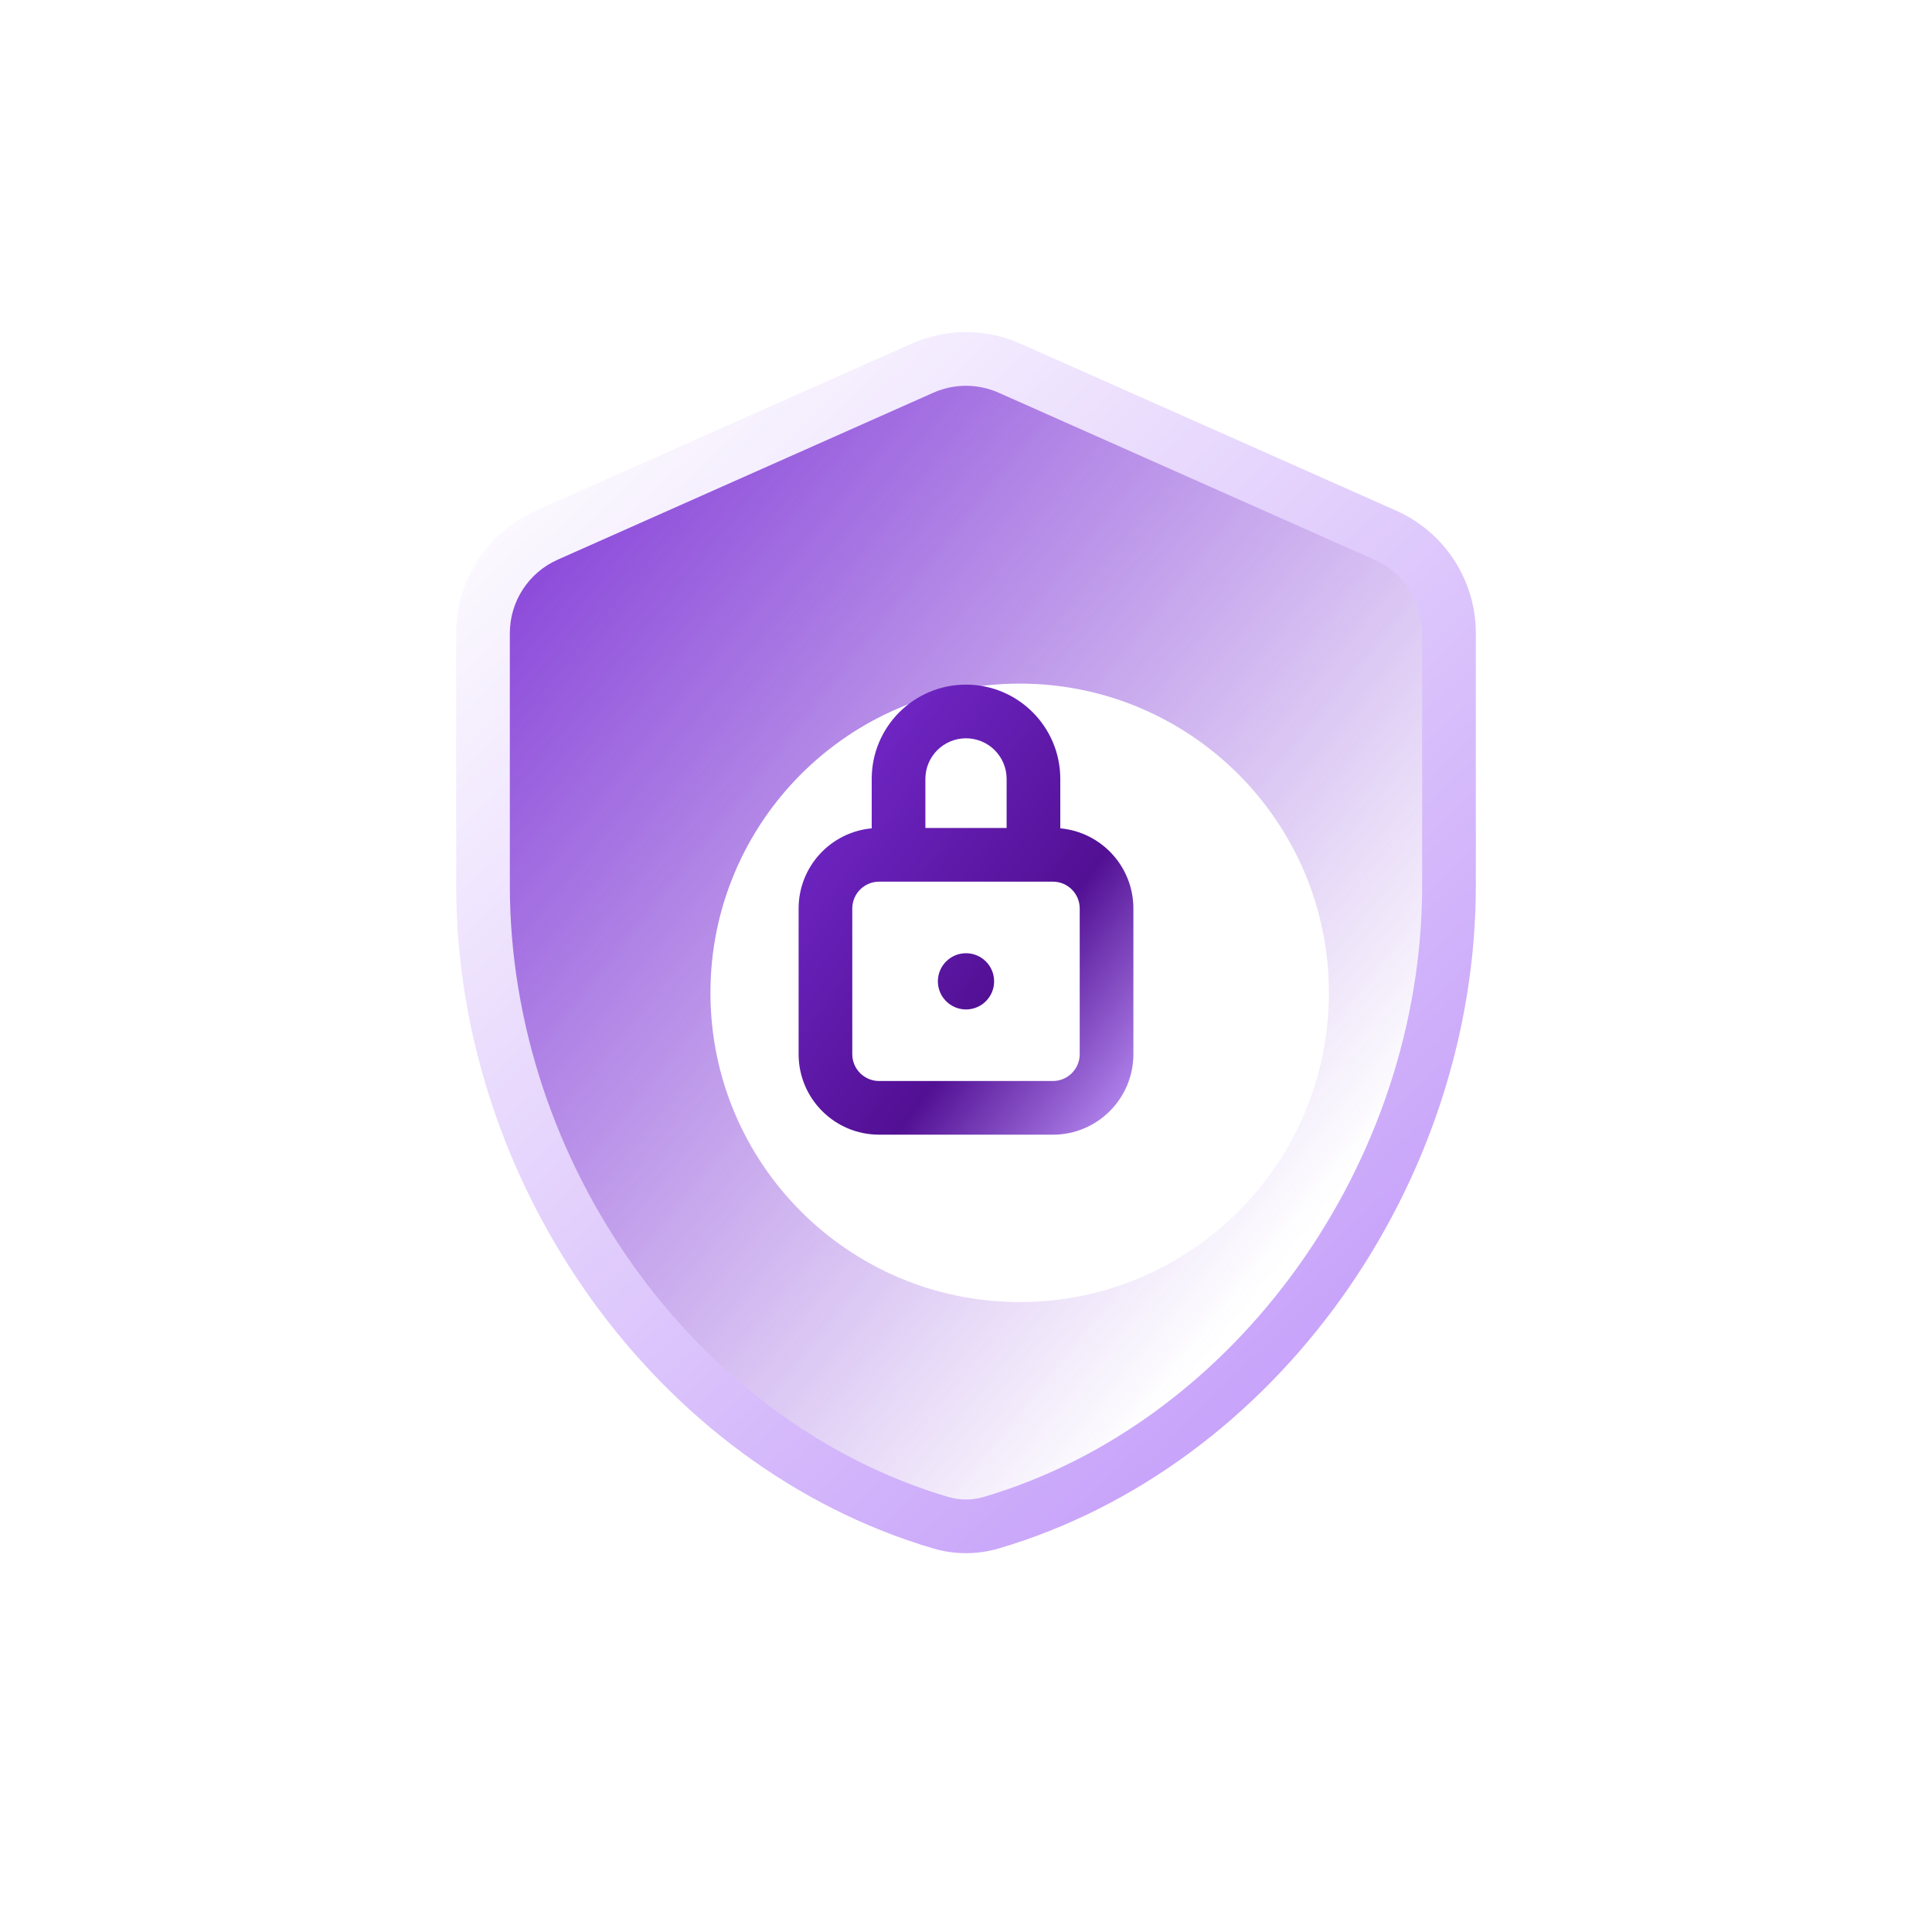
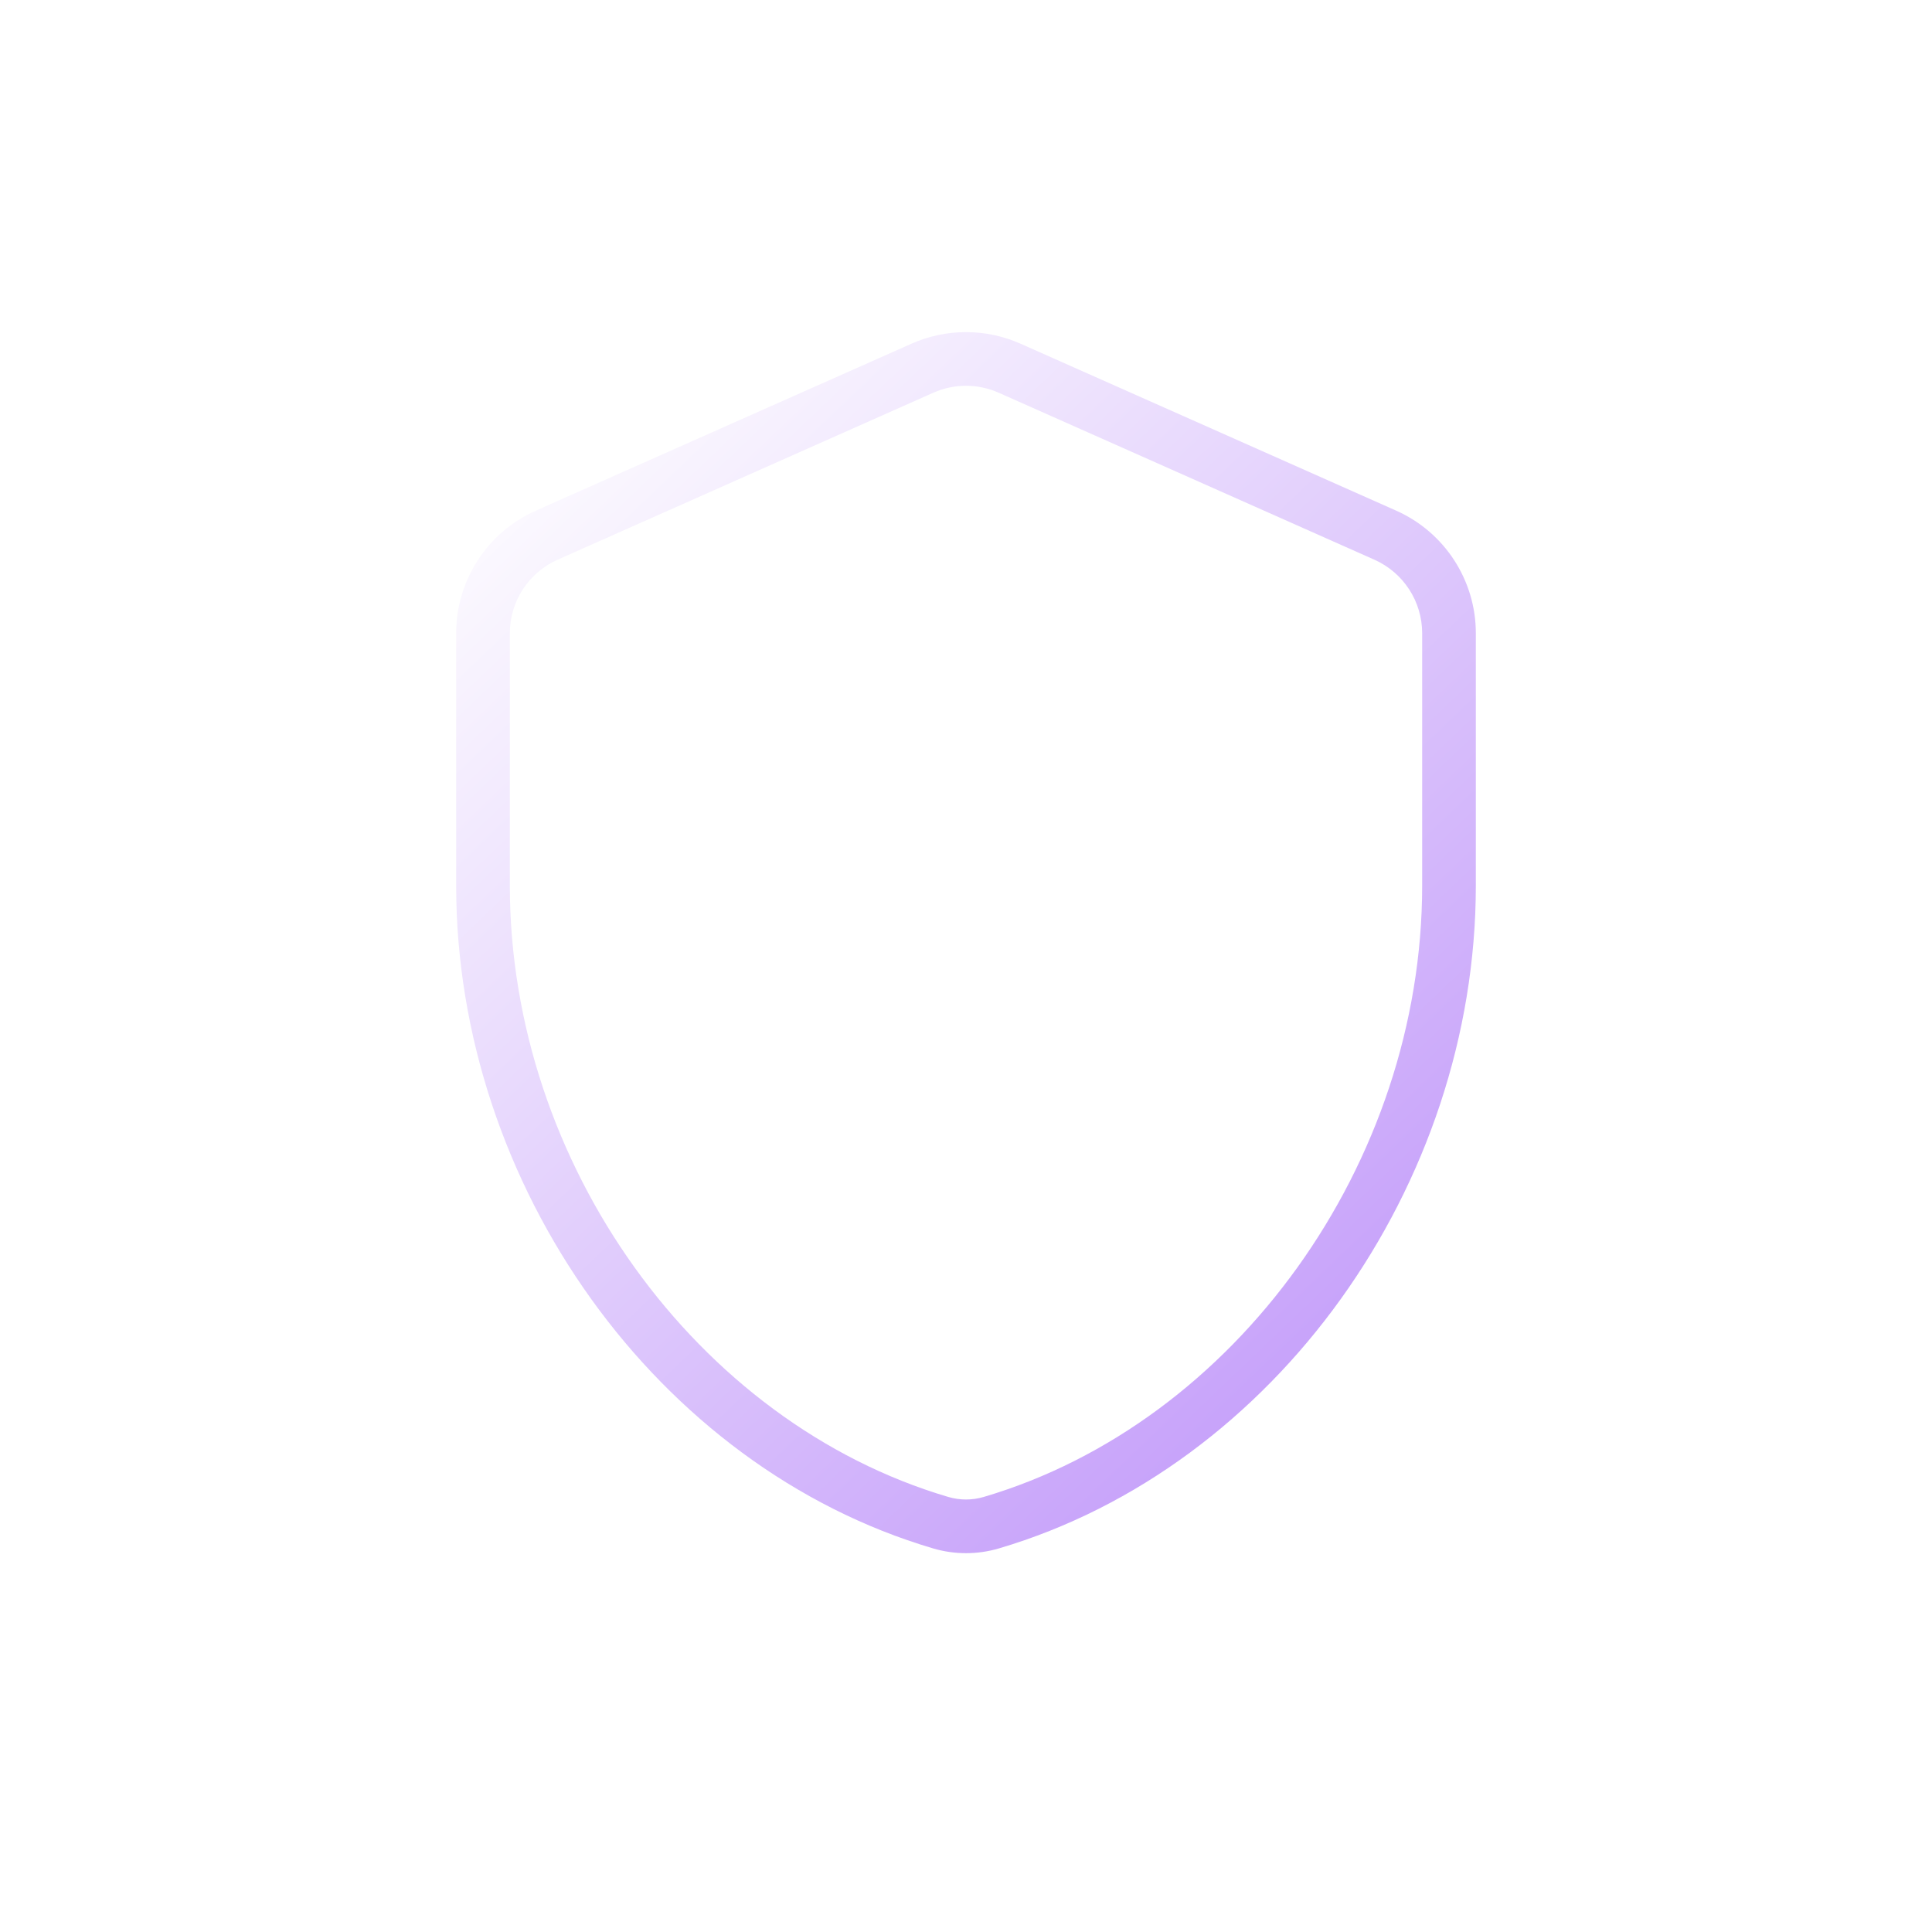
<svg xmlns="http://www.w3.org/2000/svg" width="72" height="72" viewBox="0 0 72 72" fill="none">
-   <path fill-rule="evenodd" clip-rule="evenodd" d="M37.625 13.722C36.59 13.262 35.41 13.262 34.375 13.722L20.375 19.944C18.931 20.586 18 22.019 18 23.599V33C18 43.759 25.216 53.842 35.057 56.746C35.672 56.928 36.328 56.928 36.943 56.746C46.784 53.842 54 43.759 54 33V23.599C54 22.019 53.069 20.586 51.625 19.944L37.625 13.722Z" fill="url(#paint0_linear_9_608)" />
  <path fill-rule="evenodd" clip-rule="evenodd" d="M37.218 14.636C36.443 14.291 35.557 14.291 34.782 14.636L20.782 20.858C19.698 21.34 19 22.414 19 23.599V33C19 43.349 25.954 53.017 35.34 55.787C35.771 55.914 36.229 55.914 36.66 55.787C46.045 53.017 53 43.349 53 33V23.599C53 22.414 52.302 21.34 51.218 20.858L37.218 14.636ZM33.969 12.808C35.262 12.234 36.738 12.234 38.031 12.808L52.031 19.03C53.836 19.833 55 21.624 55 23.599V33C55 44.169 47.523 54.666 37.226 57.705C36.426 57.941 35.574 57.941 34.774 57.705C24.477 54.666 17 44.169 17 33V23.599C17 21.624 18.164 19.833 19.969 19.03L33.969 12.808Z" fill="url(#paint1_linear_9_608)" />
  <g filter="url(#filter0_di_9_608)">
-     <path d="M47.524 35C47.524 41.364 42.364 46.524 36 46.524C29.636 46.524 24.476 41.364 24.476 35C24.476 28.636 29.636 23.476 36 23.476C42.364 23.476 47.524 28.636 47.524 35Z" fill="white" />
+     <path d="M47.524 35C47.524 41.364 42.364 46.524 36 46.524C29.636 46.524 24.476 41.364 24.476 35C42.364 23.476 47.524 28.636 47.524 35Z" fill="white" />
  </g>
-   <path fill-rule="evenodd" clip-rule="evenodd" d="M36 25.514C34.059 25.514 32.486 27.088 32.486 29.029V30.87C30.958 31.009 29.762 32.294 29.762 33.857V39.286C29.762 40.943 31.105 42.286 32.762 42.286H39.238C40.895 42.286 42.238 40.943 42.238 39.286V33.857C42.238 32.294 41.042 31.009 39.514 30.87V29.029C39.514 27.088 37.941 25.514 36 25.514ZM37.514 29.029V30.857H34.486V29.029C34.486 28.192 35.164 27.514 36 27.514C36.836 27.514 37.514 28.192 37.514 29.029ZM32.762 32.857C32.21 32.857 31.762 33.305 31.762 33.857V39.286C31.762 39.838 32.21 40.286 32.762 40.286H39.238C39.79 40.286 40.238 39.838 40.238 39.286V33.857C40.238 33.305 39.79 32.857 39.238 32.857H32.762ZM36 37.619C36.579 37.619 37.048 37.15 37.048 36.572C37.048 35.993 36.579 35.524 36 35.524C35.422 35.524 34.952 35.993 34.952 36.572C34.952 37.15 35.422 37.619 36 37.619Z" fill="url(#paint2_linear_9_608)" />
  <defs>
    <filter id="filter0_di_9_608" x="24.476" y="23.476" width="27.048" height="27.048" filterUnits="userSpaceOnUse" color-interpolation-filters="sRGB">
      <feFlood flood-opacity="0" result="BackgroundImageFix" />
      <feColorMatrix in="SourceAlpha" type="matrix" values="0 0 0 0 0 0 0 0 0 0 0 0 0 0 0 0 0 0 127 0" result="hardAlpha" />
      <feOffset dx="2" dy="2" />
      <feGaussianBlur stdDeviation="1" />
      <feComposite in2="hardAlpha" operator="out" />
      <feColorMatrix type="matrix" values="0 0 0 0 0.786 0 0 0 0 0.575 0 0 0 0 1 0 0 0 0.32 0" />
      <feBlend mode="normal" in2="BackgroundImageFix" result="effect1_dropShadow_9_608" />
      <feBlend mode="normal" in="SourceGraphic" in2="effect1_dropShadow_9_608" result="shape" />
      <feColorMatrix in="SourceAlpha" type="matrix" values="0 0 0 0 0 0 0 0 0 0 0 0 0 0 0 0 0 0 127 0" result="hardAlpha" />
      <feOffset />
      <feGaussianBlur stdDeviation="0.5" />
      <feComposite in2="hardAlpha" operator="arithmetic" k2="-1" k3="1" />
      <feColorMatrix type="matrix" values="0 0 0 0 0.31 0 0 0 0 0.02 0 0 0 0 0.6 0 0 0 0.24 0" />
      <feBlend mode="normal" in2="shape" result="effect2_innerShadow_9_608" />
    </filter>
    <linearGradient id="paint0_linear_9_608" x1="18" y1="13.377" x2="60.526" y2="47.637" gradientUnits="userSpaceOnUse">
      <stop stop-color="#792DD4" />
      <stop offset="0.812" stop-color="#792DD4" stop-opacity="0" />
    </linearGradient>
    <linearGradient id="paint1_linear_9_608" x1="17" y1="16.711" x2="53.803" y2="55.234" gradientUnits="userSpaceOnUse">
      <stop stop-color="white" />
      <stop offset="1" stop-color="#BF95F9" />
    </linearGradient>
    <linearGradient id="paint2_linear_9_608" x1="29.762" y1="25.514" x2="45.825" y2="37.464" gradientUnits="userSpaceOnUse">
      <stop stop-color="#792DD4" />
      <stop offset="0.646" stop-color="#521094" />
      <stop offset="1" stop-color="#BF95F9" />
    </linearGradient>
  </defs>
</svg>